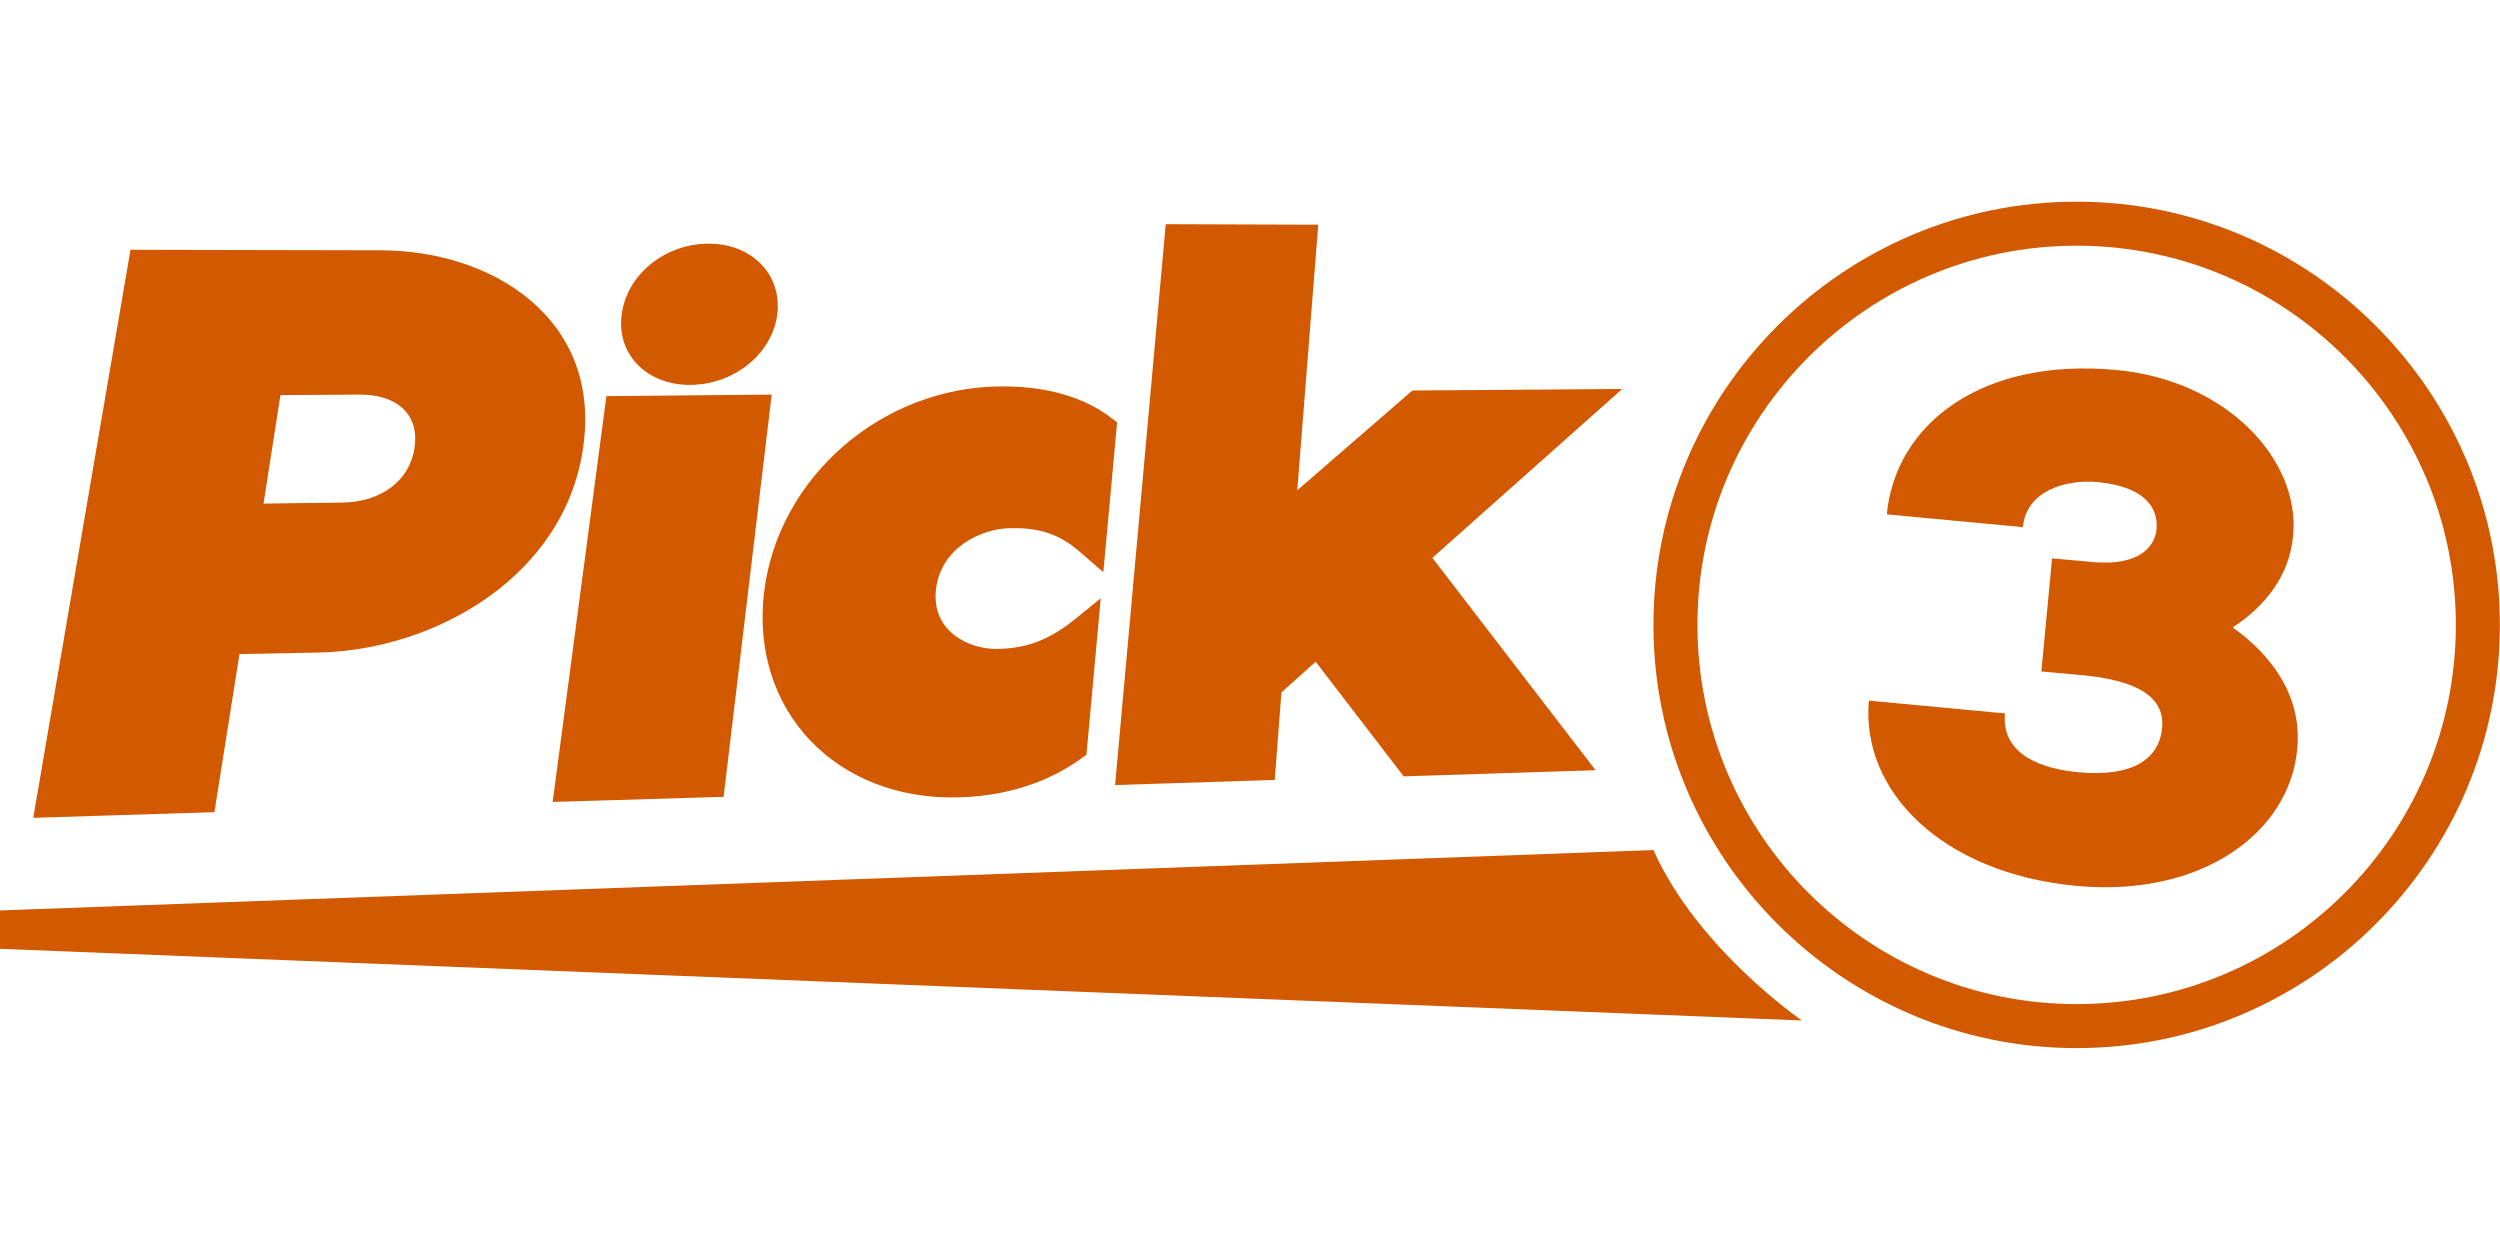
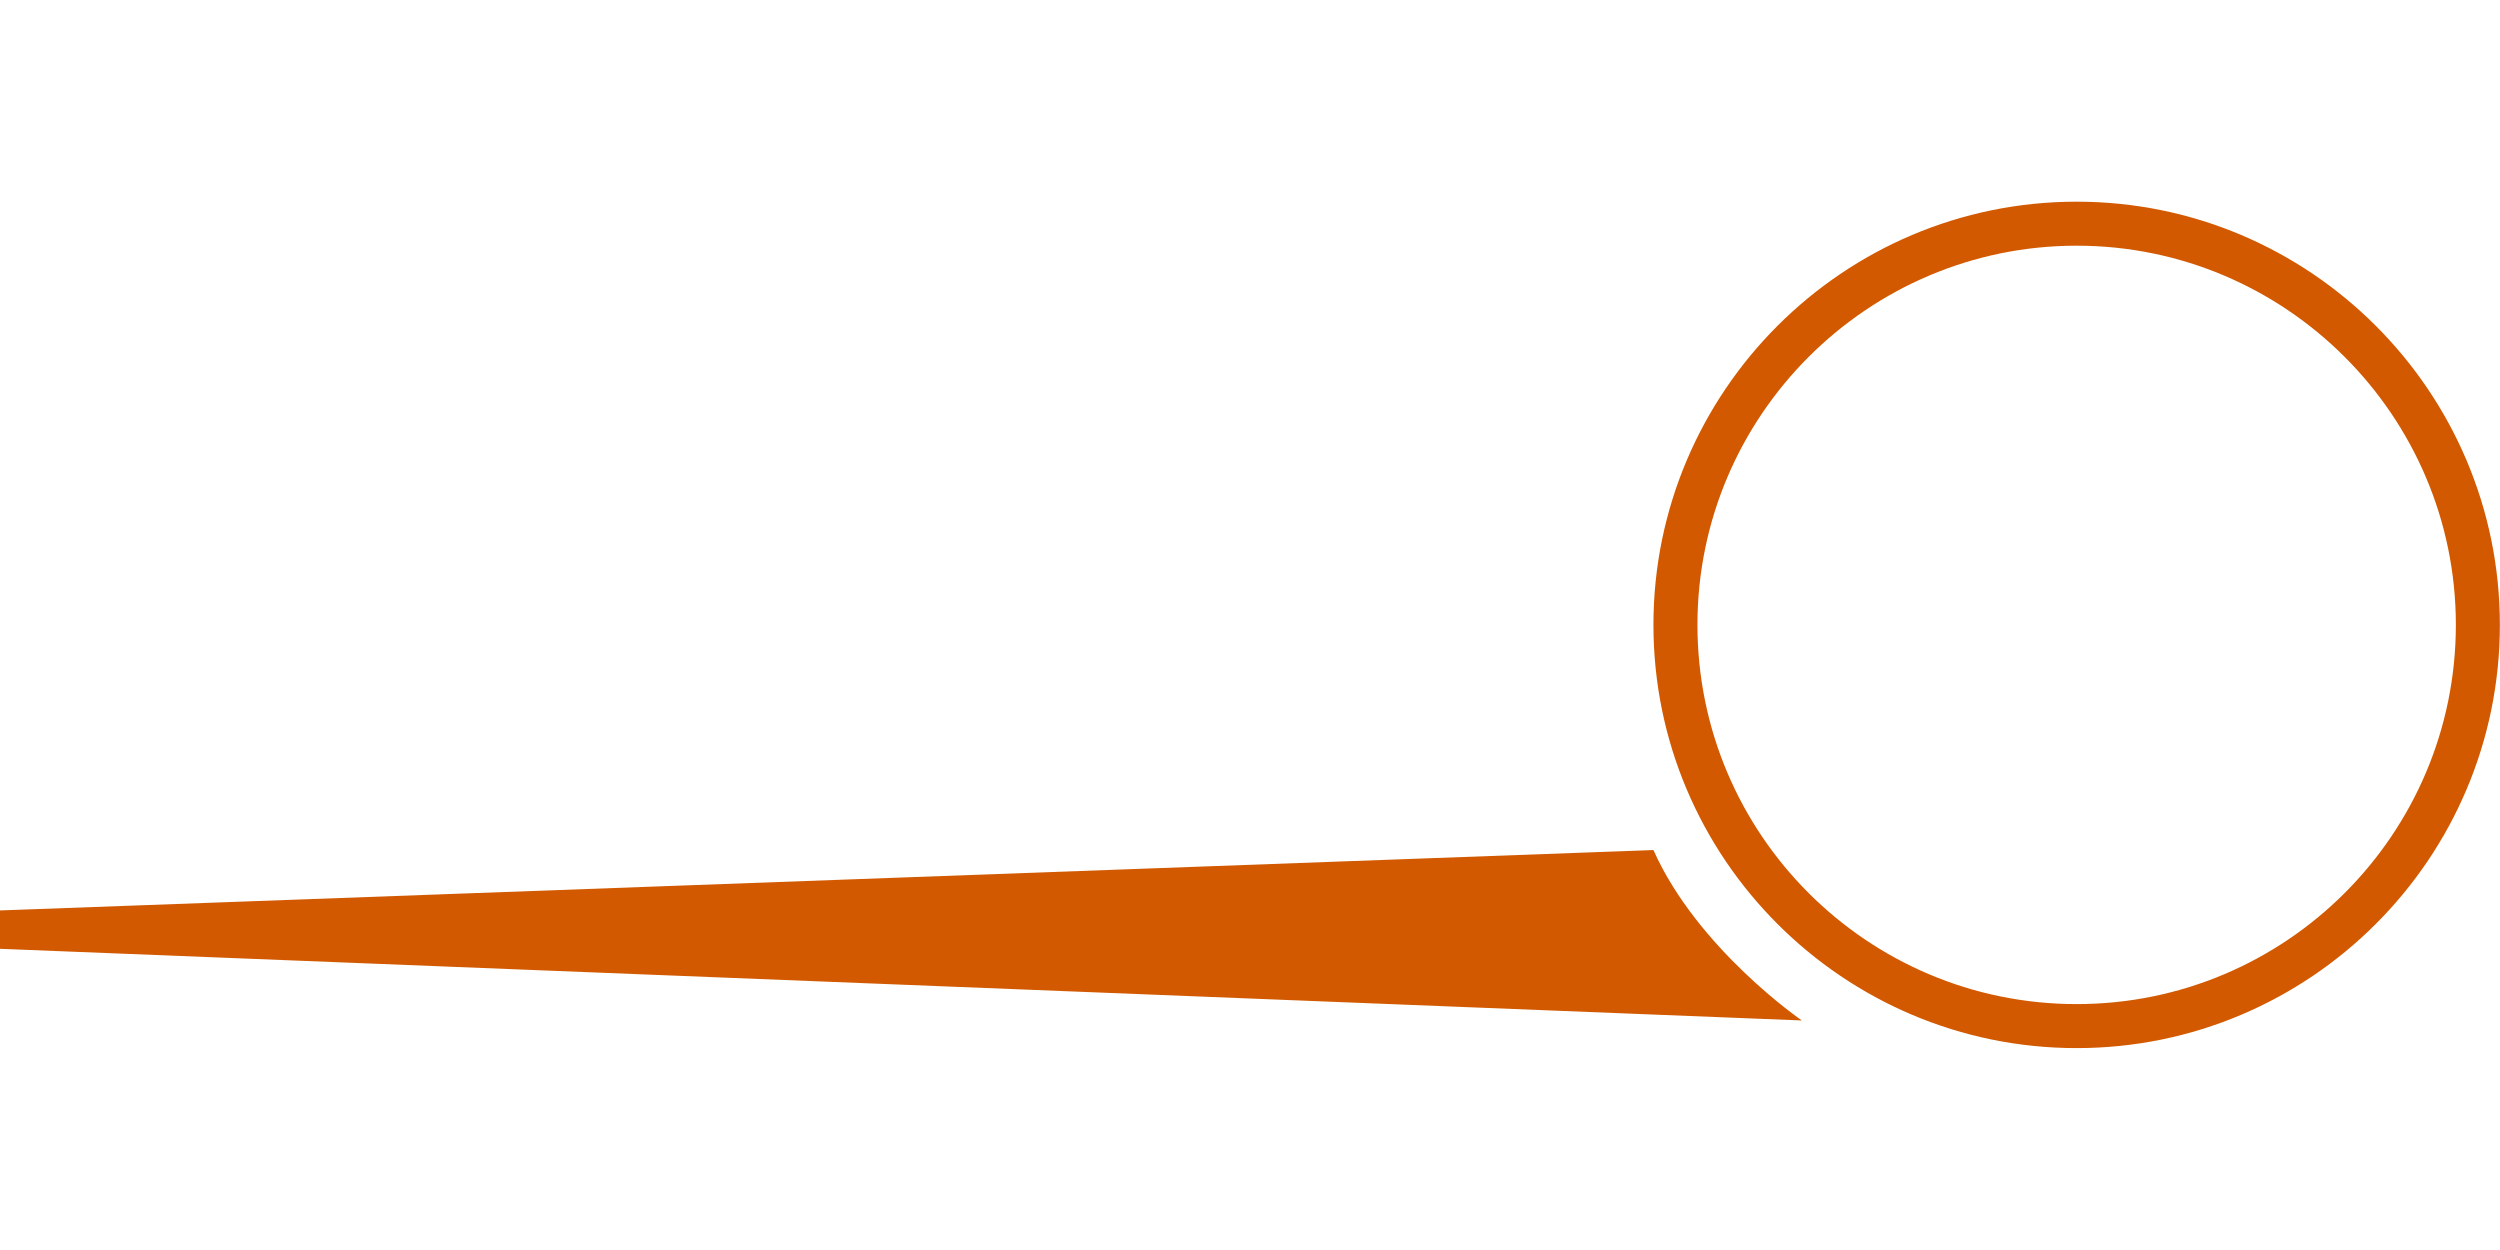
<svg xmlns="http://www.w3.org/2000/svg" viewBox="0 0 529.17 264.58">
  <g fill="#d25900">
-     <path d="m80.48 52.979-52.86-.109L7.038 173.106l38.345-1.192 5.308-33.47 16.898-.326c24.48-.541 52.21-16.14 55.893-43.761 3.683-26.972-19.281-41.378-43.003-41.378zm-8.016 53.401-16.681.217 3.574-22.964 16.573-.108c8.233-.108 12.89 4.333 11.807 11.265-.975 6.933-7.04 11.482-15.273 11.59zM153.162 168.664l10.182-85.14-34.987.326-11.374 85.898zM146.23 81.467c9.315-.109 17.331-6.716 18.306-15.057s-5.416-14.84-14.515-14.84c-9.207 0-17.331 6.5-18.414 14.949-1.192 8.449 5.307 15.056 14.623 14.948zM211.872 81.792c-25.13.108-47.228 19.172-50.152 43.653-2.925 24.913 15.273 44.086 41.27 43.328 12.348-.325 20.689-4.55 25.563-8.016l1.408-.975 3.033-33.146-5.74 4.658c-6.392 5.091-11.483 5.958-16.14 6.066-5.958.108-13.974-3.683-12.999-12.565s9.64-12.89 15.598-12.999c5.416-.108 10.074.759 14.948 5.091l4.875 4.225 2.924-31.738-1.191-.866c-4.008-3.142-11.374-6.825-23.397-6.716zM236.027 166.173l33.796-1.083 1.408-18.523 7.258-6.5 18.63 24.265 40.62-1.3-34.553-44.953 40.186-35.746-44.41.325-24.373 21.123 4.441-56.218-32.28-.109zM486.246 158.59c-1.624 17.548-20.039 31.413-46.794 28.922-28.488-2.708-45.603-20.147-43.87-39.212l28.814 2.708c-.867 8.99 8.34 11.807 15.598 12.457 10.507.975 16.898-2.166 17.656-9.315.65-6.608-5.2-10.183-17.223-11.266l-8.34-.758 2.274-23.939 8.34.759c11.483 1.083 13.54-4.442 13.757-6.825.542-5.416-3.574-9.207-12.348-10.073-7.258-.65-15.273 2.058-15.923 9.532l-28.813-2.708c1.841-19.173 20.147-33.254 48.635-30.546 23.398 2.166 38.887 19.064 37.37 34.987-.757 8.557-5.848 14.948-12.781 19.497 8.666 6.175 14.732 14.949 13.648 25.78z" />
    <path d="M439.56 221.85c-49.393 0-89.58-40.187-89.58-89.581s40.187-89.58 89.58-89.58 89.581 40.186 89.581 89.58-40.187 89.58-89.58 89.58zm0-169.846c-44.194 0-80.265 35.962-80.265 80.265s35.963 80.265 80.265 80.265 80.266-35.962 80.266-80.265-36.071-80.265-80.266-80.265zM381.393 216s-22.098-15.165-31.413-36.07L-.002 192.71v8.124z" />
  </g>
  <title>Pick 3 at Maryland Lottery</title>
</svg>